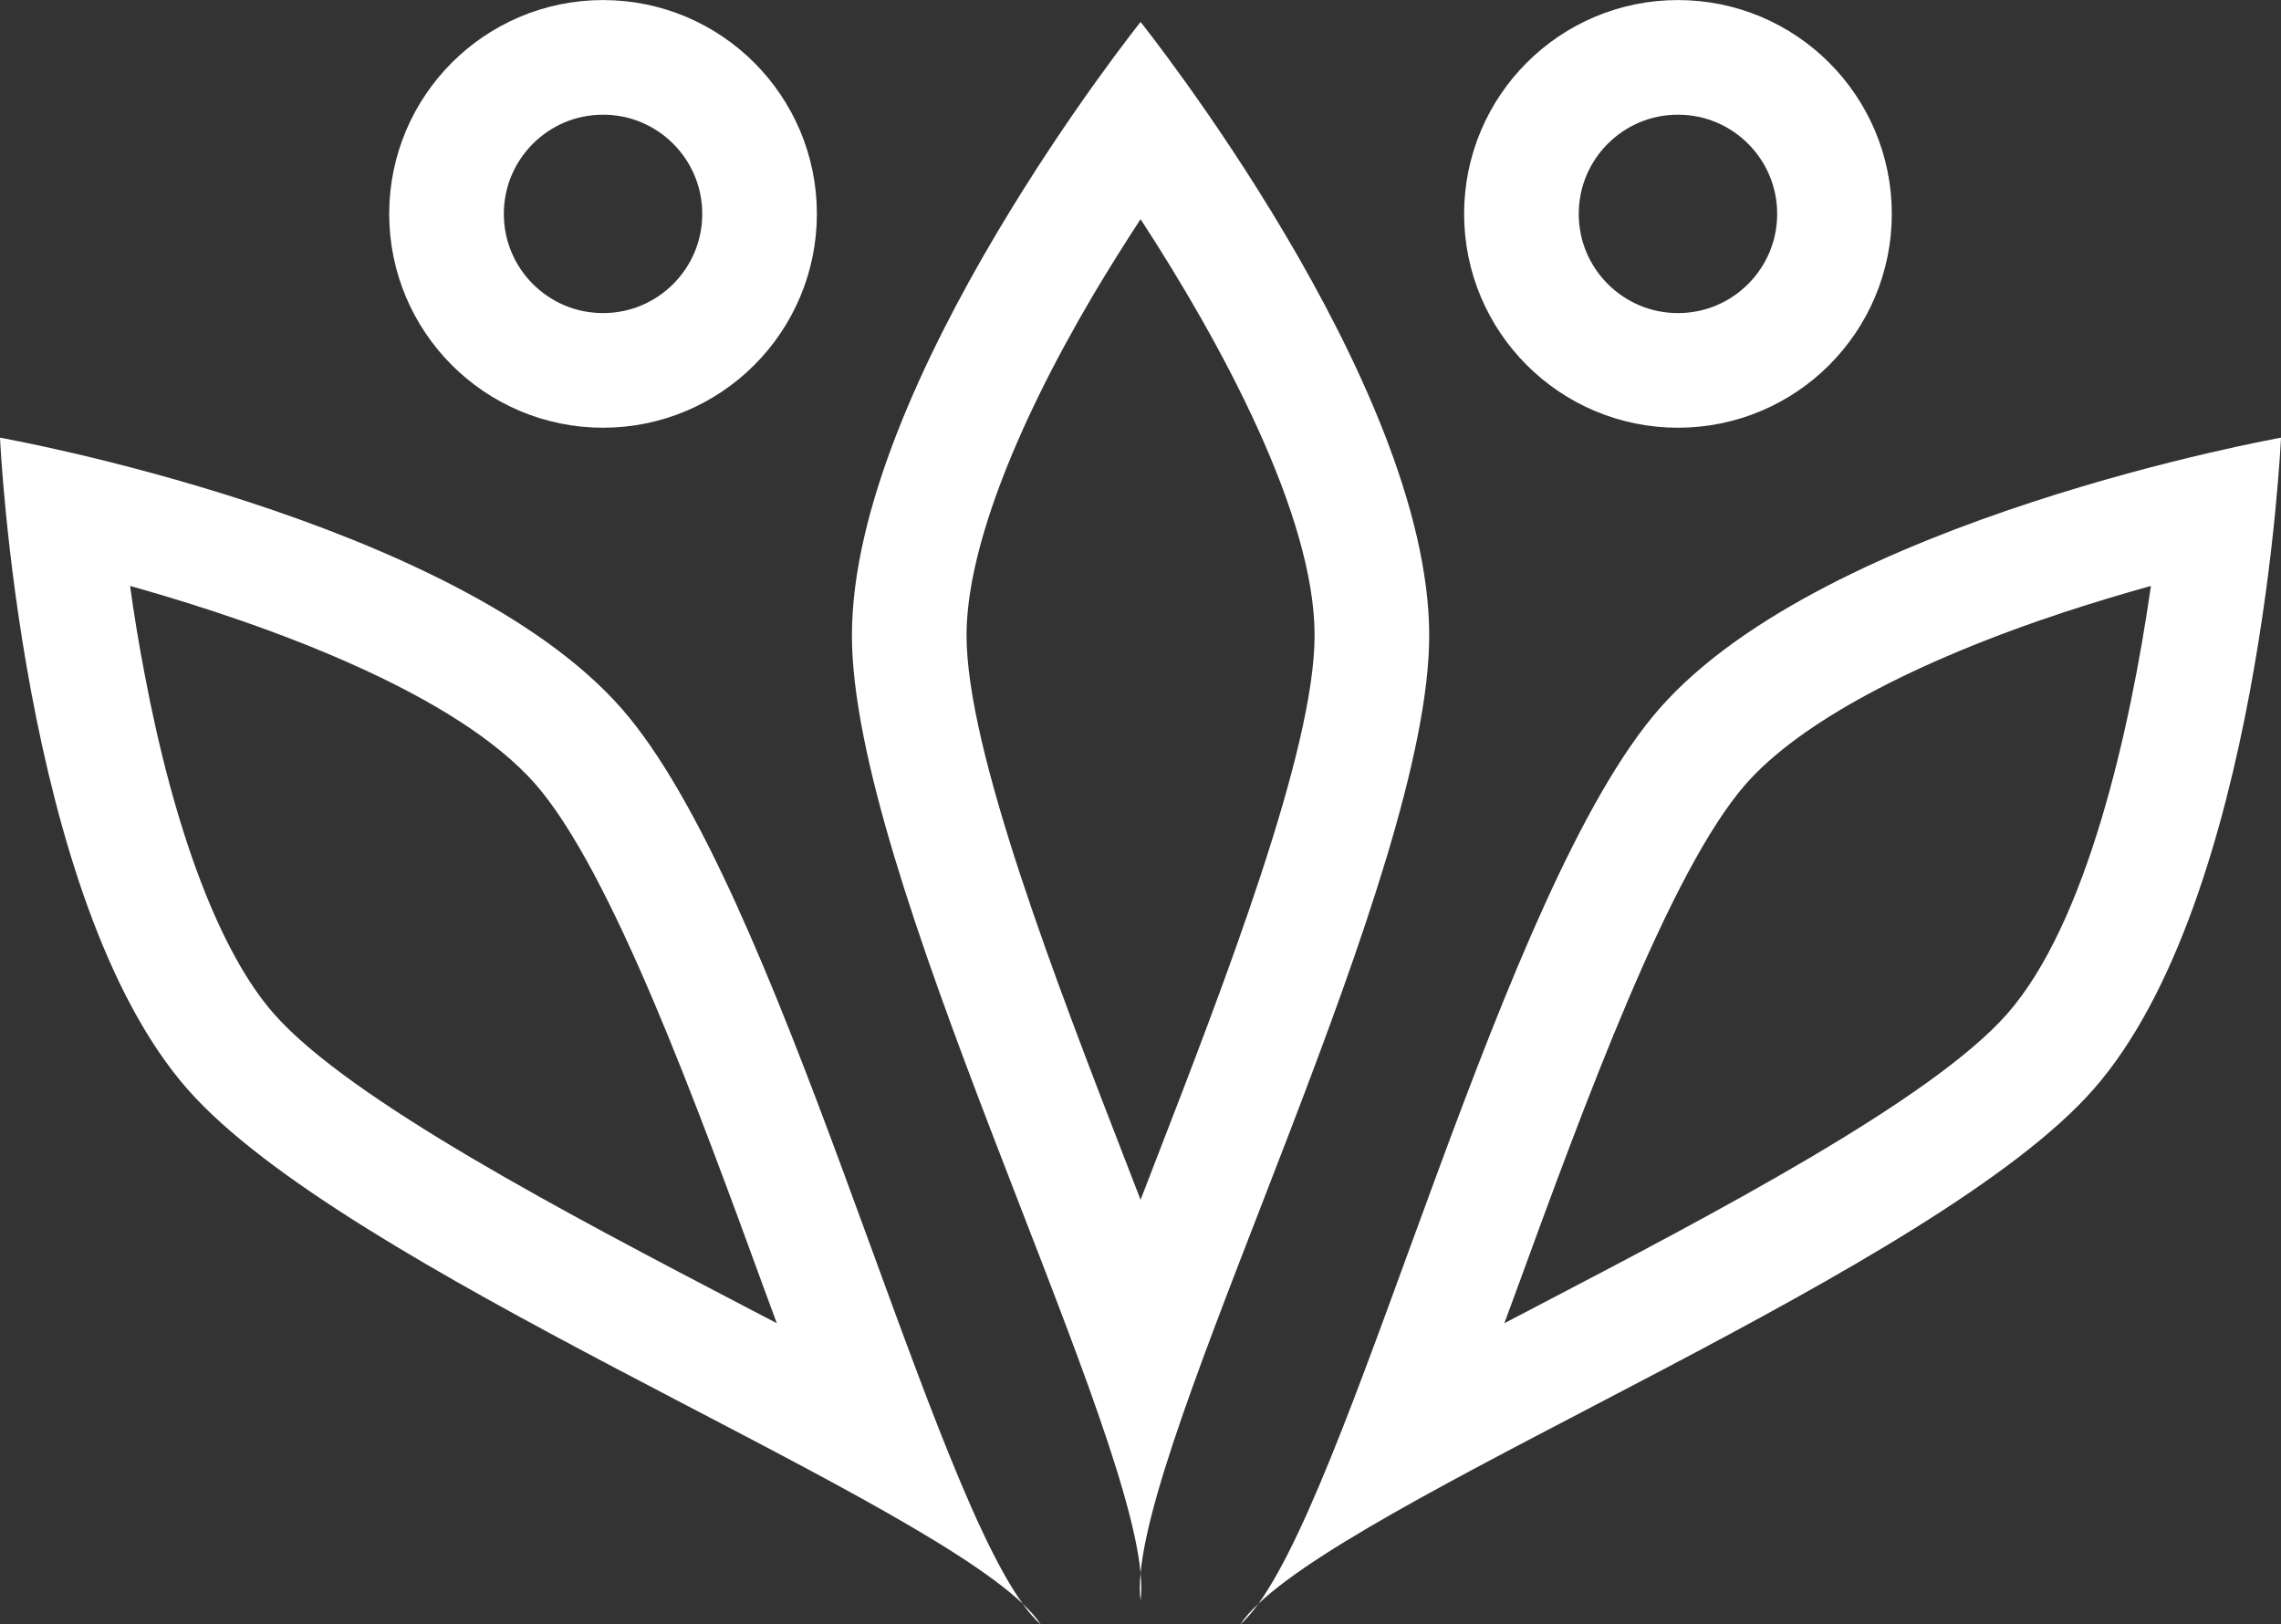
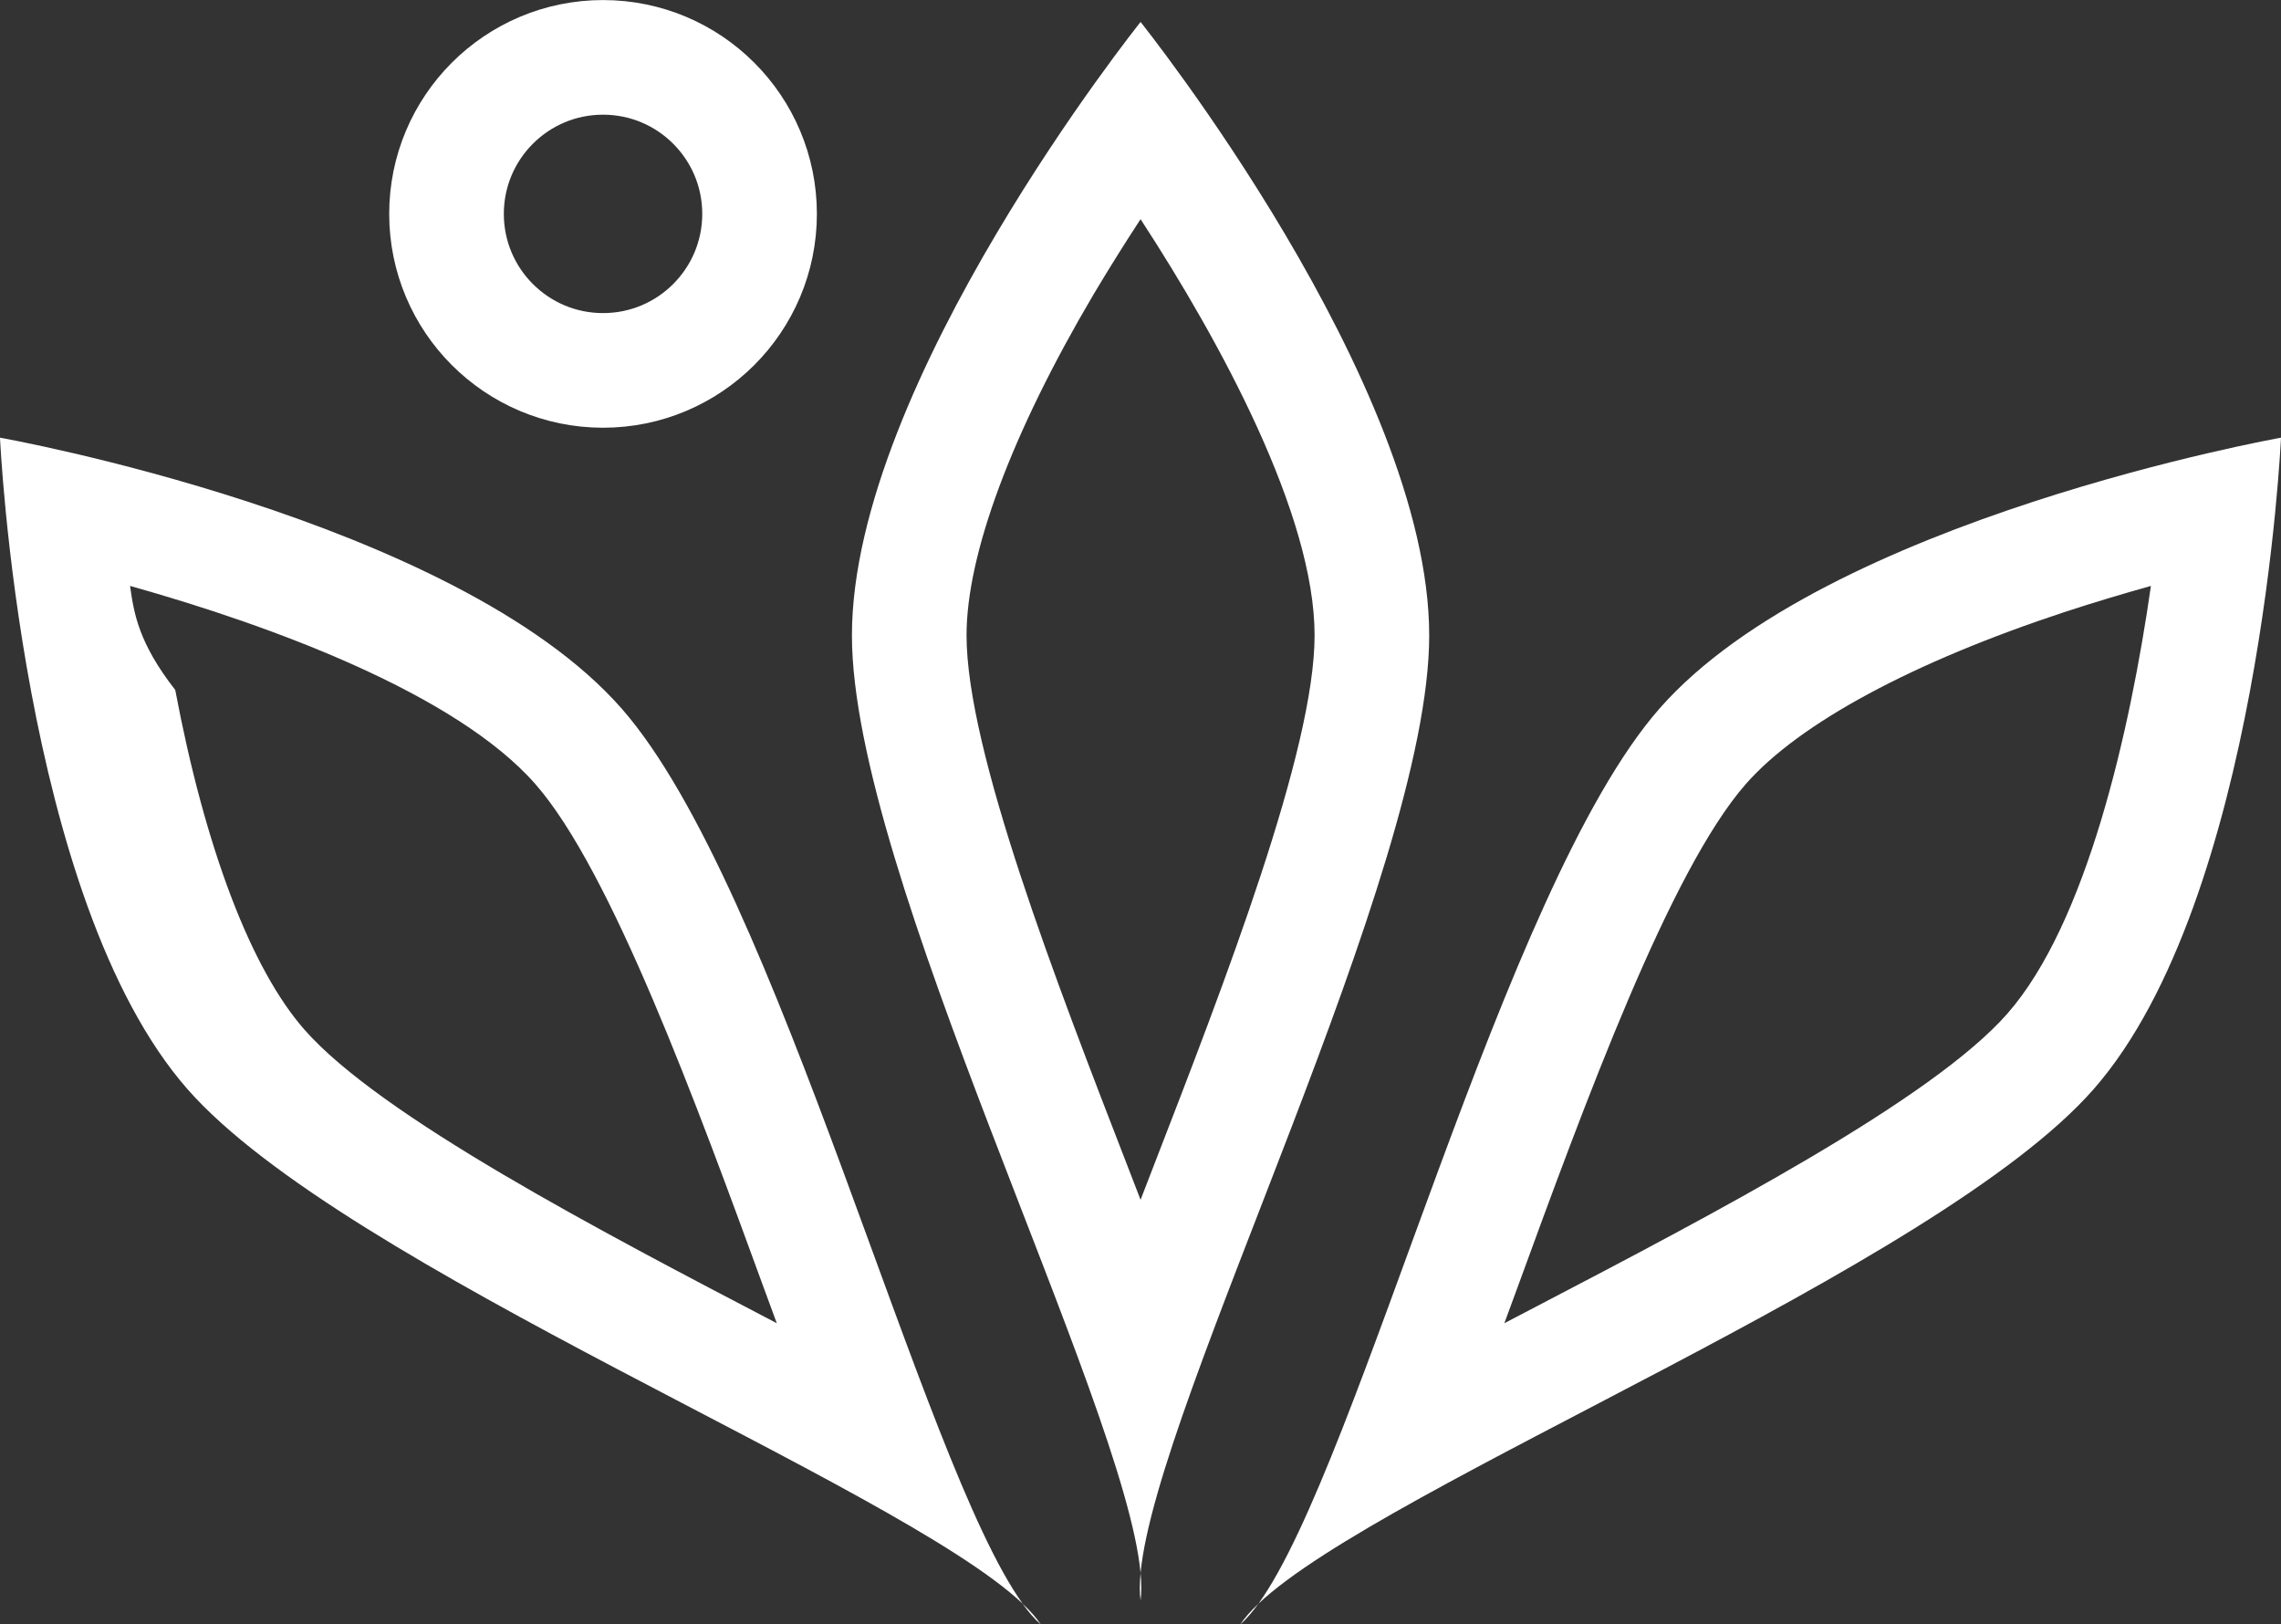
<svg xmlns="http://www.w3.org/2000/svg" version="1.1" id="Ebene_1" x="0px" y="0px" viewBox="0 0 168.17 119.77" style="enable-background:new 0 0 168.17 119.77;" xml:space="preserve">
  <rect x="0" y="0" width="168.17" height="119.77" fill="#333333" stroke="none" />
  <style type="text/css">
	.st0{fill:#FFFFFF;}
	.st1{fill:none;stroke:#FFFFFF;stroke-width:8.452;stroke-miterlimit:10;}
</style>
  <g>
    <g>
      <path class="st0" d="M84.09,16.16c5.92,9.08,12.83,21.82,12.83,30.68c0,8.49-6.6,25.54-11.91,39.24c-0.31,0.81-0.62,1.6-0.92,2.38    c-0.3-0.78-0.61-1.57-0.92-2.38c-5.31-13.7-11.91-30.75-11.91-39.24c0-5.97,3.32-14.89,9.35-25.11    C81.79,19.75,82.97,17.87,84.09,16.16 M84.09,1.62c0,0-21.28,26.6-21.28,45.23c0,17.55,20.08,56.35,21.28,69.12    c1.21-12.77,21.28-51.57,21.28-69.12C105.37,28.22,84.09,1.62,84.09,1.62L84.09,1.62z M84.09,115.97c-0.07,0.78-0.08,1.47,0,2.04    C84.16,117.43,84.16,116.75,84.09,115.97L84.09,115.97z" />
    </g>
    <g>
-       <path class="st0" d="M9.59,43.2c10.44,2.93,24.04,7.95,29.88,14.61c5.6,6.39,11.88,23.56,16.92,37.36    c0.3,0.82,0.59,1.61,0.88,2.39c-0.74-0.39-1.49-0.78-2.26-1.18c-13.02-6.8-29.23-15.26-34.83-21.65    c-3.94-4.49-7.32-13.38-9.52-25.04C10.22,47.41,9.87,45.22,9.59,43.2 M0,32.27c0,0,1.54,34.03,13.82,48.03    c11.57,13.19,52.25,29.13,61.58,37.94c-7.51-10.39-18-52.81-29.57-66C33.54,38.23,0,32.27,0,32.27L0,32.27z M75.39,118.24    c0.46,0.64,0.91,1.15,1.35,1.54C76.42,119.29,75.97,118.78,75.39,118.24L75.39,118.24z" />
+       <path class="st0" d="M9.59,43.2c10.44,2.93,24.04,7.95,29.88,14.61c5.6,6.39,11.88,23.56,16.92,37.36    c0.3,0.82,0.59,1.61,0.88,2.39c-13.02-6.8-29.23-15.26-34.83-21.65    c-3.94-4.49-7.32-13.38-9.52-25.04C10.22,47.41,9.87,45.22,9.59,43.2 M0,32.27c0,0,1.54,34.03,13.82,48.03    c11.57,13.19,52.25,29.13,61.58,37.94c-7.51-10.39-18-52.81-29.57-66C33.54,38.23,0,32.27,0,32.27L0,32.27z M75.39,118.24    c0.46,0.64,0.91,1.15,1.35,1.54C76.42,119.29,75.97,118.78,75.39,118.24L75.39,118.24z" />
    </g>
    <g>
      <path class="st0" d="M158.58,43.2c-1.54,10.73-4.74,24.87-10.58,31.53c-5.6,6.39-21.81,14.85-34.83,21.65    c-0.77,0.4-1.52,0.79-2.26,1.18c0.29-0.78,0.58-1.58,0.88-2.39c5.04-13.8,11.32-30.97,16.92-37.36c3.94-4.49,12.31-9,23.58-12.71    C154.49,44.38,156.62,43.75,158.58,43.2 M168.17,32.27c0,0-33.54,5.97-45.82,19.97c-11.57,13.19-22.06,55.61-29.57,66    c9.33-8.81,50.01-24.74,61.58-37.94C166.63,66.3,168.17,32.27,168.17,32.27L168.17,32.27z M92.78,118.24    c-0.57,0.54-1.02,1.05-1.35,1.54C91.87,119.39,92.32,118.87,92.78,118.24L92.78,118.24z" />
    </g>
    <circle class="st1" cx="44.46" cy="15.77" r="11.54" />
-     <circle class="st1" cx="123.71" cy="15.77" r="11.54" />
  </g>
</svg>